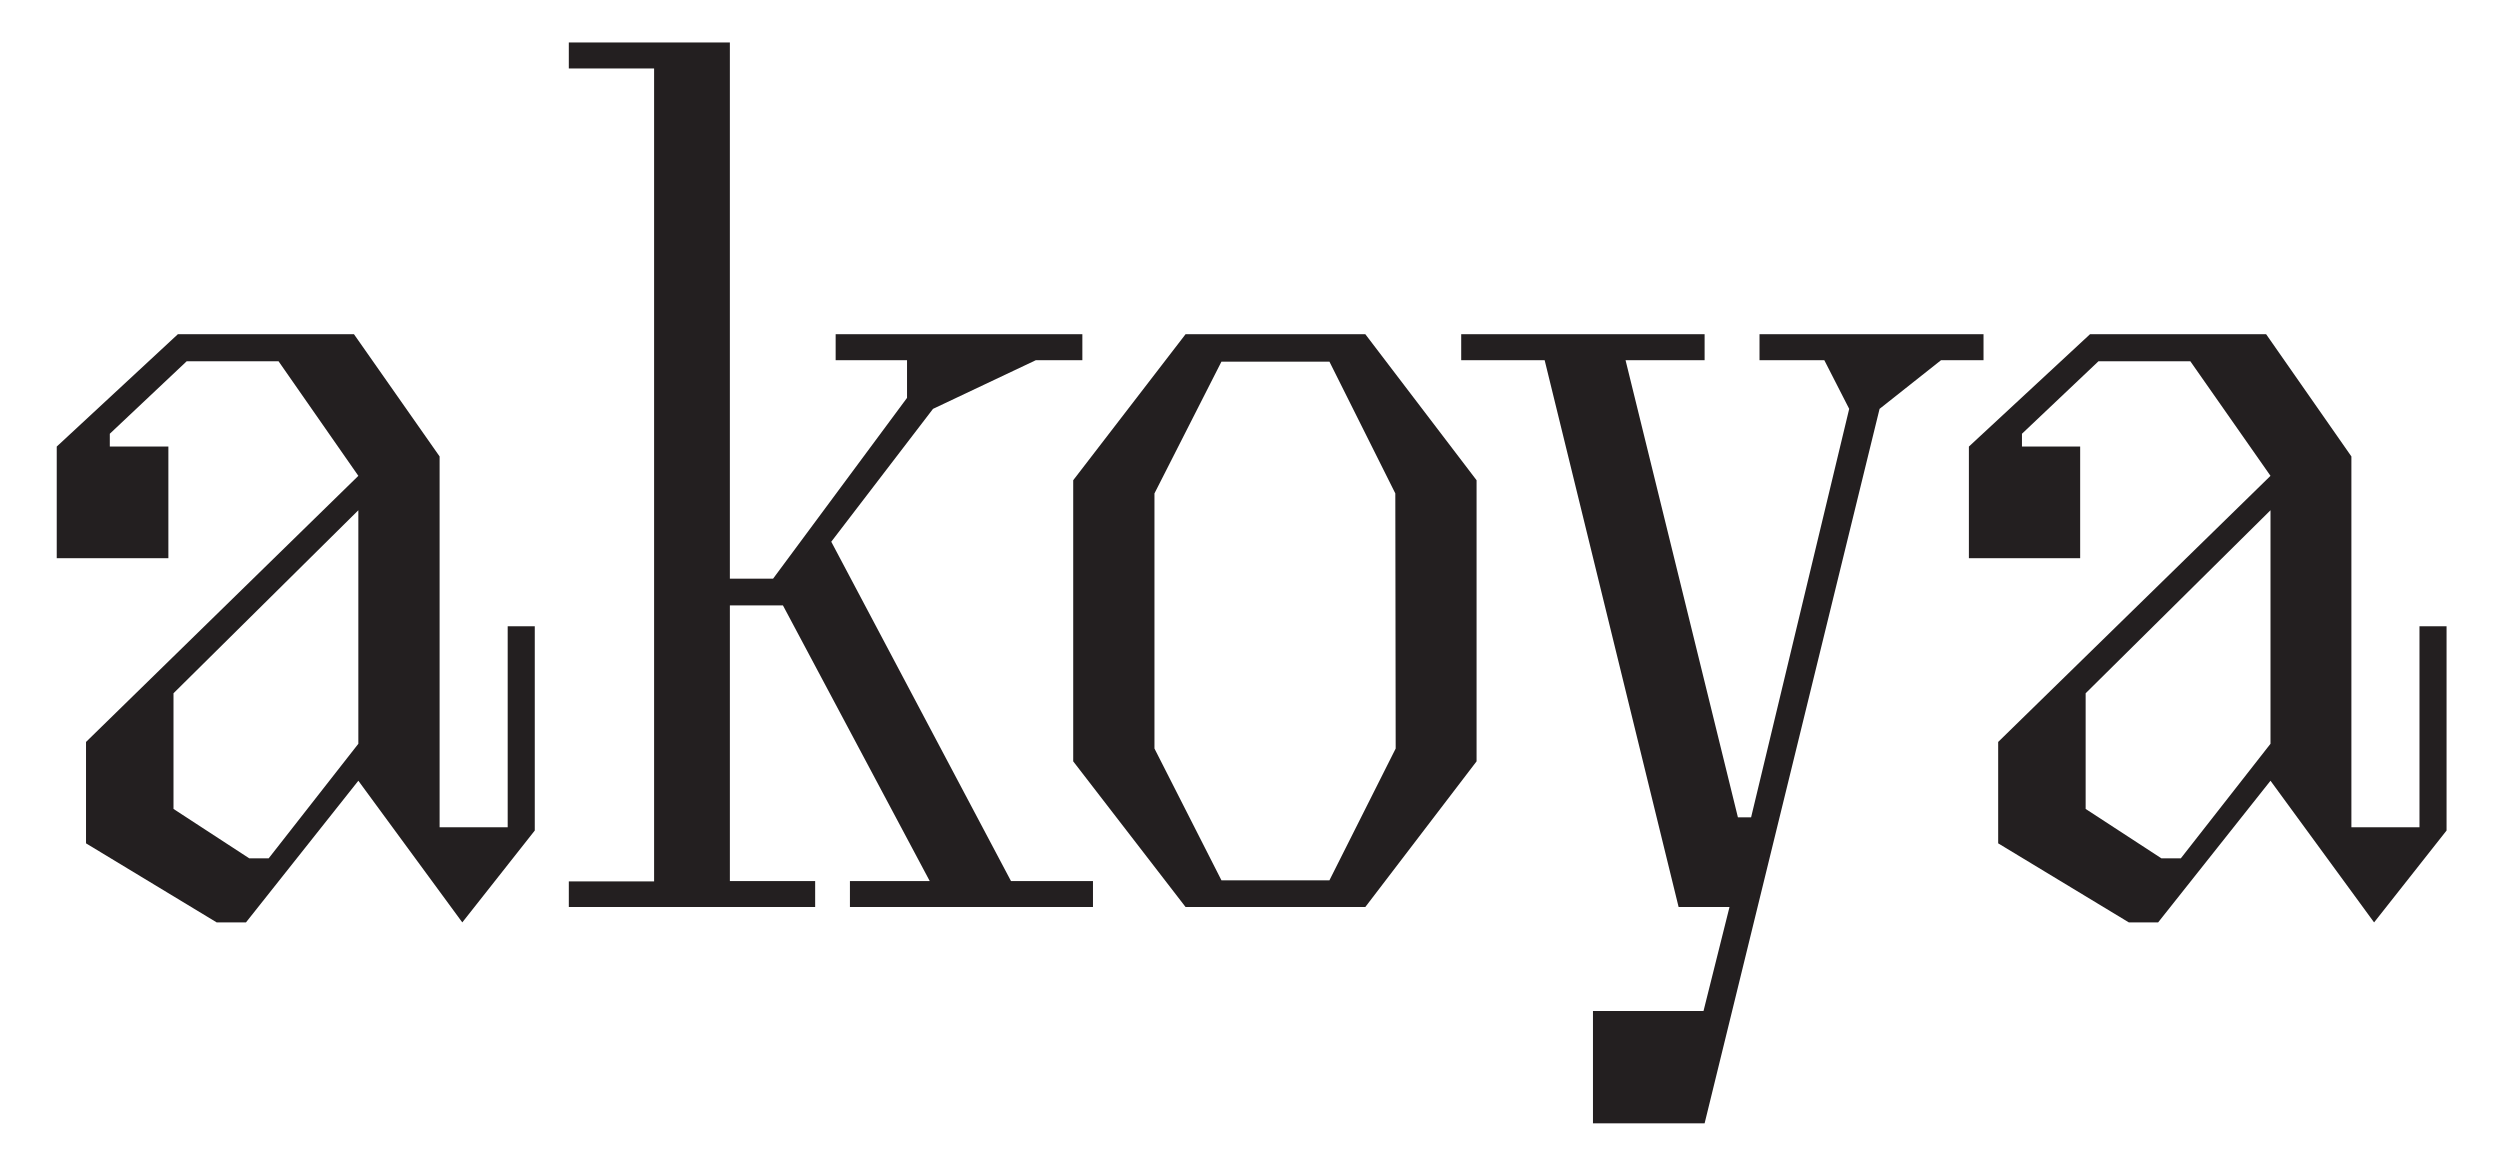
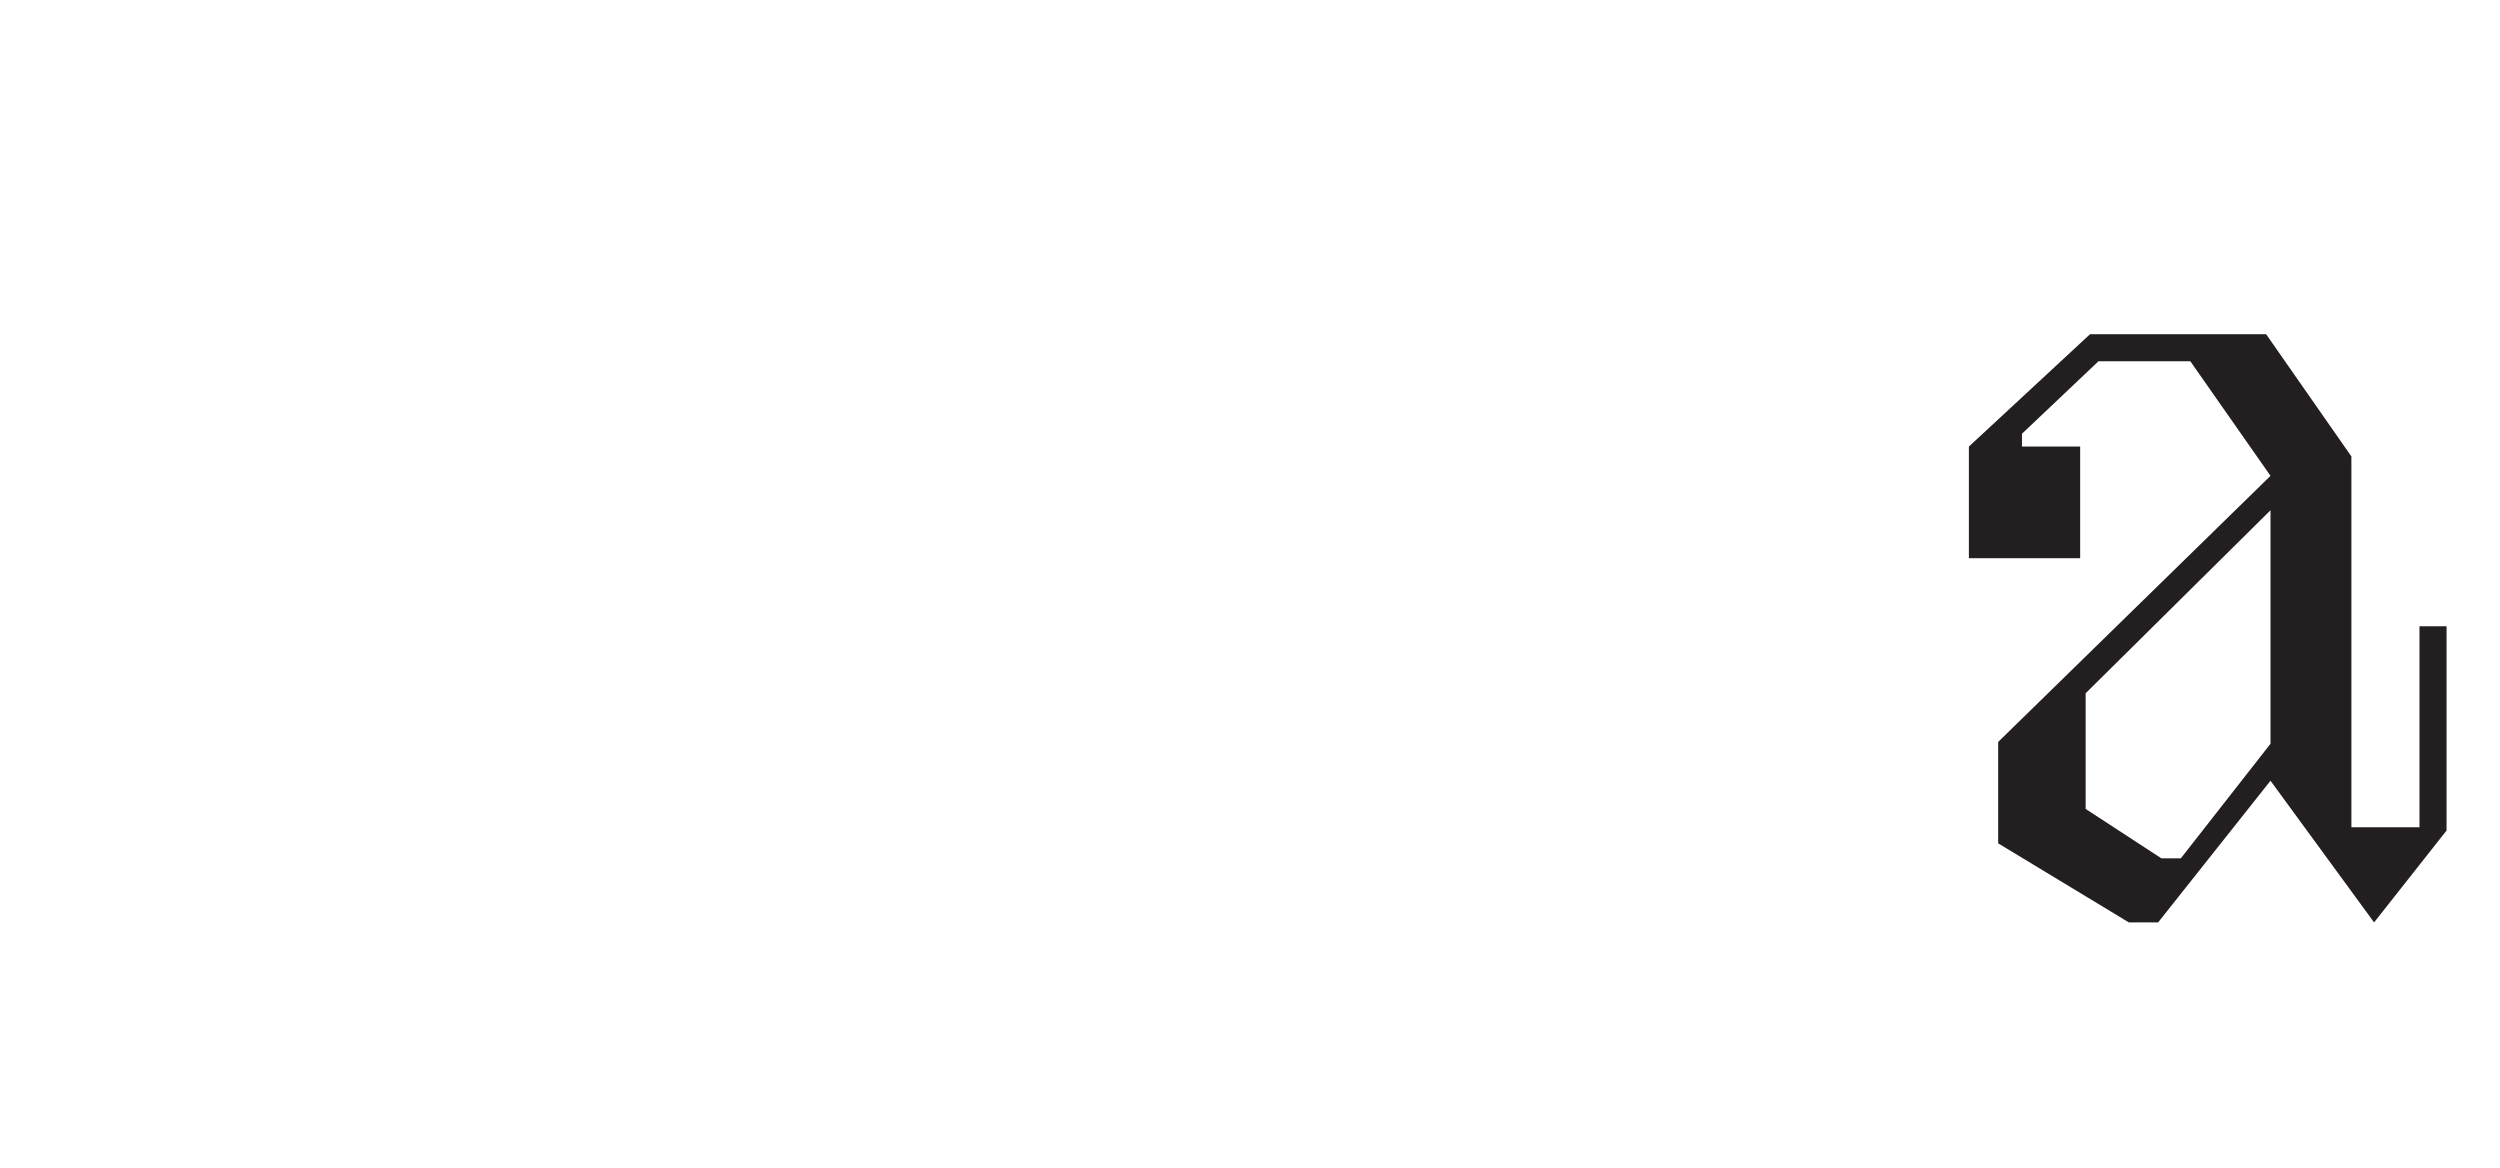
<svg xmlns="http://www.w3.org/2000/svg" height="319" width="683" viewBox="0 0 683 319" version="1.2">
  <title>Artboard_2_2-svg</title>
  <style>
		.s0 { fill: #231f20 } 
	</style>
-   <path d="m97.9 213.3l-30.7 38.7h-8l-35.7-21.6v-27.7l74.4-72.7-21.8-31.3h-25.1l-21 19.8v3.5h16v30.5h-30.5v-30.5l33.1-30.7h48.1l23.4 33.4v101.3h18.6v-54.9h7.4v55.8l-19.8 25.1-28.4-38.7zm-29.8 21.2h5.3l24.5-31.3v-63.8l-50.5 50v31.6z" class="s0" fill-rule="evenodd" />
-   <path d="m155.4 240.8h23.3v-222.1h-23.3v-7.1h44v146.5h11.8l36.6-49.4v-10.3h-19.5v-7.1h67.4v7.1h-12.7l-28.1 13.3-27.8 36.3 49.1 92.7h22.4v7.1h-66.4v-7.1h21.8l-40.1-75.3h-14.5v75.3h23.3v7.1h-67.3v-7.1z" class="s0" />
-   <path d="m293.2 208v-76.8l30.7-39.9h49.1l30.4 39.9v76.8l-30.4 39.8h-49.1zm40.5 32.5h29.5l18.1-36-0.1-69.7-18-36h-29.5l-18.3 36v69.7z" class="s0" fill-rule="evenodd" />
-   <path d="m422 98.4h-22.8v-7.1h66.5v7.1h-21.6l30.7 124.9h3.6l26.8-111.6-6.8-13.3h-17.7v-7.1h61.2v7.1h-11.6l-16.8 13.3-47.8 195.2h-30.5v-30.7h30.2l7.1-28.4h-13.9l-36.6-149.4z" class="s0" />
  <path d="m620.3 213.3l-30.7 38.7h-8l-35.7-21.6v-27.7l74.4-72.7-21.9-31.3h-25.1l-20.9 19.8v3.5h15.9v30.5h-30.4v-30.5l33.1-30.7h48.1l23.3 33.4v101.3h18.6v-54.9h7.4v55.8l-19.8 25.1-28.3-38.7zm-29.8 21.2h5.3l24.5-31.3v-63.8l-50.5 50v31.6z" class="s0" fill-rule="evenodd" />
</svg>